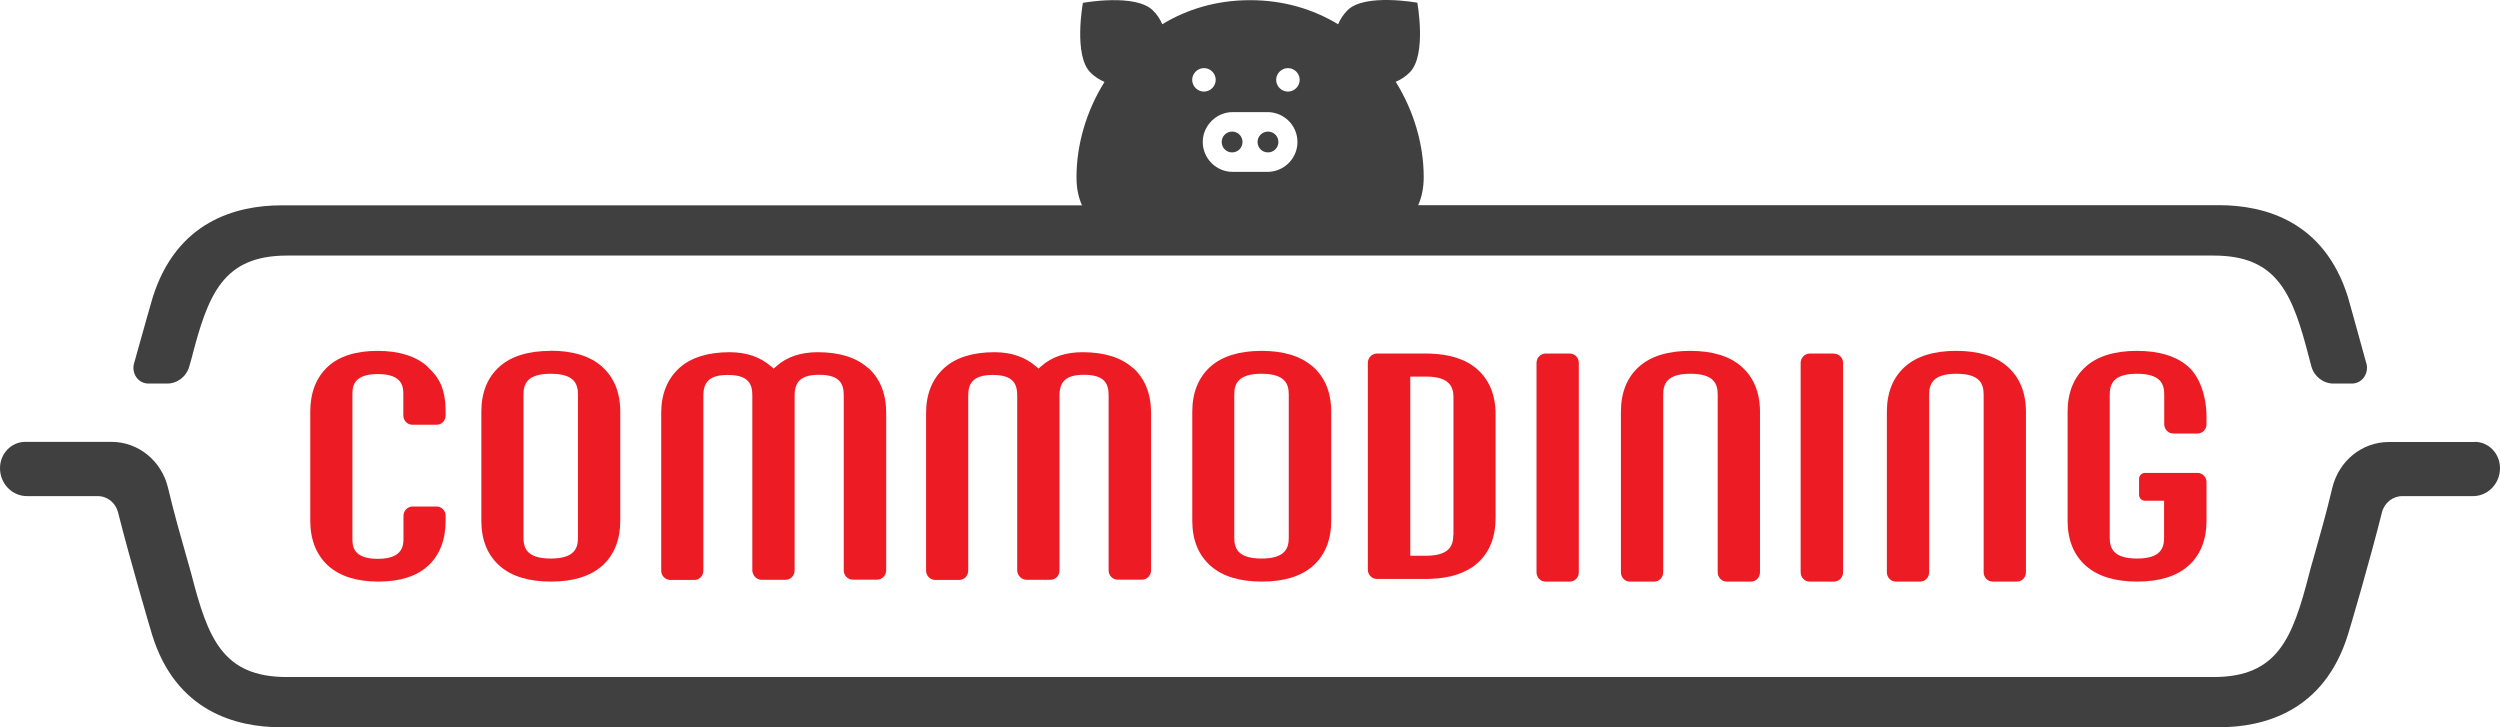
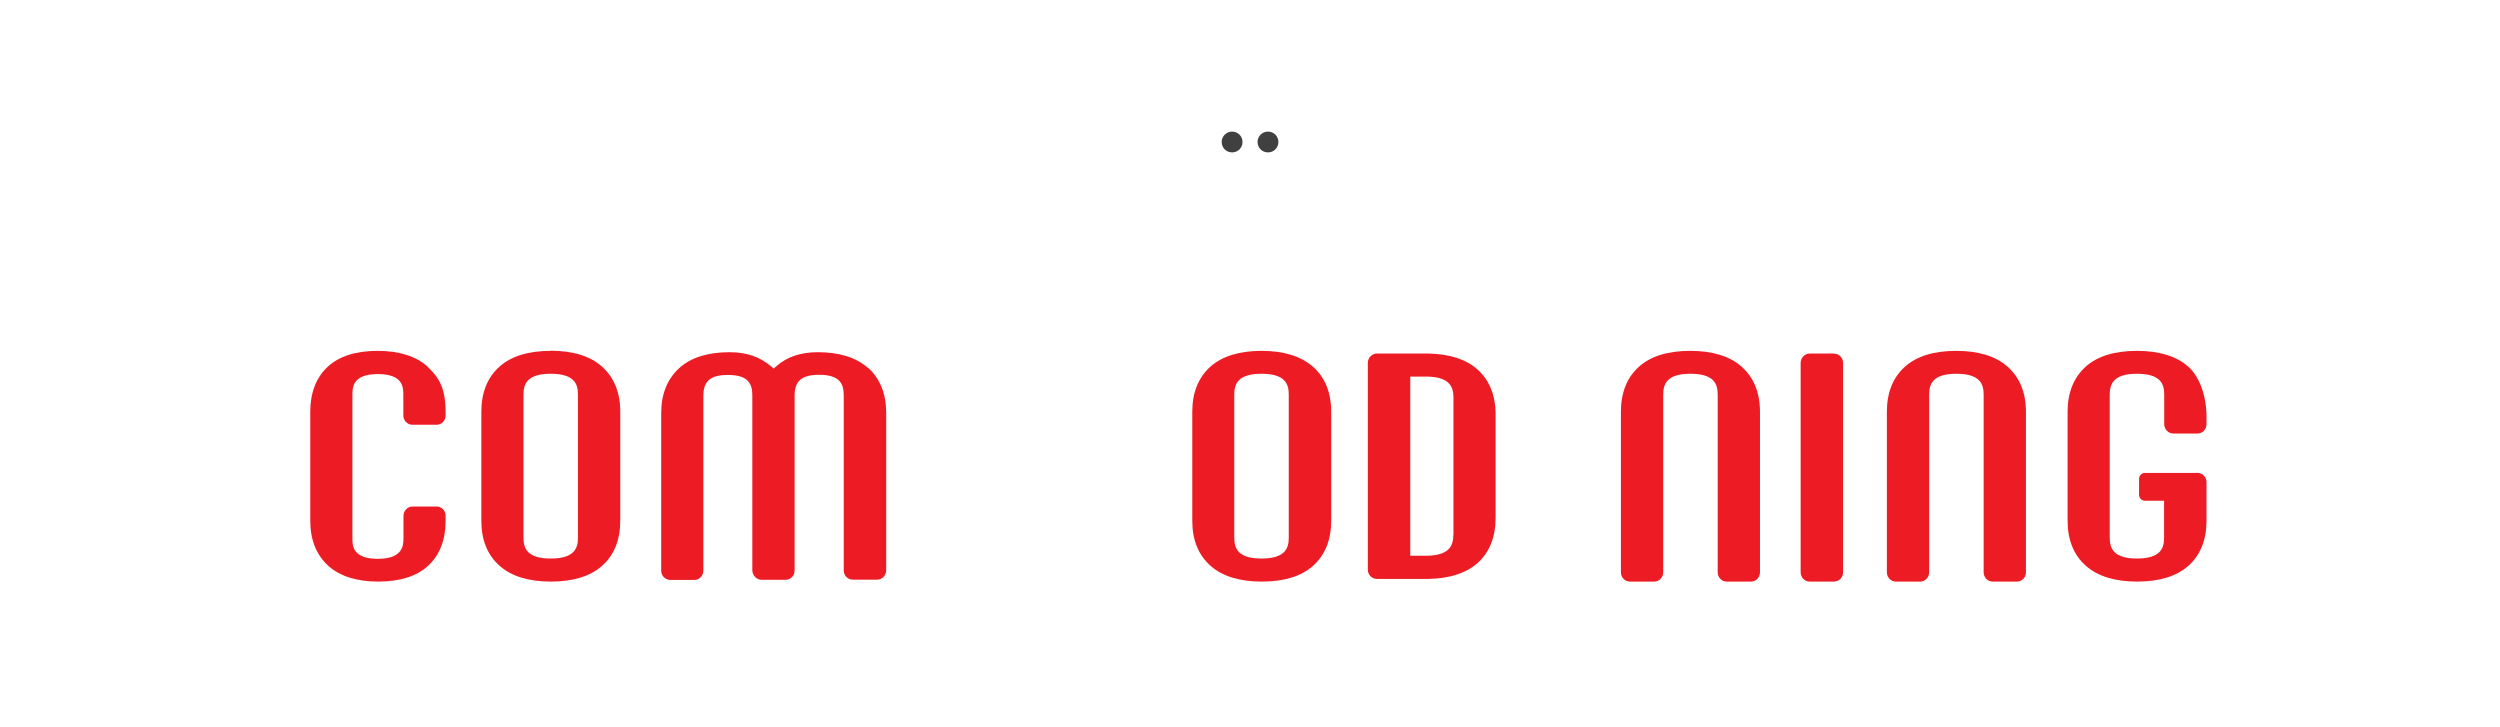
<svg xmlns="http://www.w3.org/2000/svg" width="385" height="112" viewBox="0 0 385 112" fill="none">
-   <path d="M381.148 68.068H367.895C363.722 68.068 360.145 70.998 359.159 75.188C358.311 78.805 357.141 82.948 356.362 85.673L356.27 85.993C355.972 87.046 355.72 87.893 355.605 88.397C353.06 98.264 350.79 104.262 340.885 104.262H44.184C34.256 104.262 32.009 98.264 29.464 88.397C29.326 87.848 29.051 86.932 28.73 85.787L28.684 85.627C27.904 82.903 26.735 78.782 25.887 75.165C24.901 70.975 21.324 68.045 17.151 68.045H3.898C1.743 68.045 0 69.853 0 72.097C0 74.478 1.857 76.401 4.15 76.401H15.041C16.532 76.401 17.816 77.431 18.183 78.919C20.04 86.268 23.066 96.57 23.433 97.783C27.079 109.528 36.274 112 43.336 112H341.664C348.726 112 357.898 109.528 361.567 97.783C361.957 96.57 364.983 86.245 366.817 78.919C367.184 77.431 368.491 76.401 369.958 76.401H380.85C383.143 76.401 385 74.478 385 72.097C385 69.853 383.258 68.045 381.102 68.045L381.148 68.068Z" fill="#404041" />
  <path d="M84.789 54.034C81.372 54.034 78.713 54.858 76.924 56.46C75.067 58.109 74.127 60.467 74.127 63.42V80.201C74.127 83.177 75.09 85.512 76.97 87.16C78.781 88.763 81.441 89.564 84.858 89.564C88.274 89.564 90.911 88.74 92.723 87.137C94.58 85.489 95.52 83.131 95.52 80.178V63.397C95.52 60.444 94.557 58.086 92.677 56.437L92.814 56.231L92.654 56.414C90.842 54.812 88.182 54.011 84.766 54.011L84.789 54.034ZM89.008 82.81C89.008 84.39 88.503 86.016 84.812 86.016C81.12 86.016 80.616 84.39 80.616 82.81V60.764C80.616 59.185 81.12 57.559 84.812 57.559C88.503 57.559 89.008 59.185 89.008 60.764V82.81Z" fill="#ED1B23" />
  <path d="M202.138 56.437C200.304 54.834 197.667 54.033 194.273 54.033C190.88 54.033 188.197 54.857 186.409 56.46C184.551 58.131 183.611 60.466 183.611 63.419V80.2C183.611 83.176 184.574 85.511 186.454 87.16C188.266 88.762 190.925 89.564 194.342 89.564C197.758 89.564 200.396 88.739 202.207 87.137C204.064 85.489 205.004 83.13 205.004 80.177V63.397C205.004 60.443 204.041 58.085 202.161 56.437H202.138ZM198.469 82.81C198.469 84.39 197.965 86.015 194.273 86.015C190.581 86.015 190.077 84.39 190.077 82.81V60.764C190.077 59.184 190.581 57.559 194.273 57.559C197.965 57.559 198.469 59.184 198.469 60.764V82.81Z" fill="#ED1B23" />
  <path d="M227.477 56.85C225.734 55.316 223.212 54.515 220.002 54.446H212.045C211.288 54.446 210.646 55.087 210.646 55.889V87.733C210.646 88.511 211.265 89.153 212.022 89.153H220.025C223.258 89.084 225.779 88.26 227.522 86.726C229.379 85.078 230.32 82.719 230.32 79.766V63.81C230.32 60.856 229.357 58.498 227.477 56.85ZM223.808 82.399C223.808 83.864 223.349 85.535 219.772 85.581H217.181V57.995H219.772C223.372 58.041 223.831 59.735 223.831 61.177V82.399H223.808Z" fill="#ED1B23" />
  <path d="M133.72 56.711C131.909 55.063 129.295 54.239 125.924 54.239C123.334 54.239 121.201 54.948 119.596 56.368L119.138 56.757L118.793 56.459C117.074 54.971 114.964 54.239 112.35 54.239C109.003 54.239 106.389 55.063 104.6 56.688C102.766 58.359 101.826 60.695 101.826 63.602V87.892C101.826 88.67 102.468 89.311 103.225 89.311H106.939C107.696 89.311 108.315 88.67 108.315 87.869V60.947C108.315 58.68 109.416 57.741 112.098 57.741C115.423 57.741 115.858 59.275 115.858 60.947V87.869C115.904 88.647 116.524 89.288 117.28 89.288H120.994C121.751 89.288 122.37 88.647 122.37 87.846V60.924C122.37 58.657 123.471 57.718 126.153 57.718C129.478 57.718 129.937 59.252 129.937 60.924V87.846C129.937 88.624 130.556 89.266 131.312 89.266H135.073C135.44 89.266 135.784 89.128 136.059 88.853C136.311 88.579 136.471 88.212 136.471 87.846V63.556C136.471 60.649 135.531 58.314 133.697 56.642L133.72 56.711Z" fill="#ED1B23" />
-   <path d="M174.511 56.711C172.7 55.063 170.086 54.239 166.716 54.239C164.125 54.239 161.992 54.948 160.387 56.368L159.928 56.757L159.584 56.459C157.865 54.971 155.755 54.239 153.141 54.239C149.794 54.239 147.18 55.063 145.391 56.688C143.557 58.359 142.617 60.695 142.617 63.602V87.892C142.617 88.67 143.259 89.311 144.016 89.311H147.73C148.487 89.311 149.106 88.67 149.106 87.869V60.947C149.106 59.298 149.588 57.741 152.889 57.741C156.191 57.741 156.649 59.275 156.649 60.947V87.869C156.695 88.647 157.315 89.288 158.071 89.288H161.785C162.542 89.288 163.161 88.647 163.161 87.846V60.924C163.161 58.657 164.262 57.718 166.944 57.718C170.269 57.718 170.728 59.252 170.728 60.924V87.846C170.728 88.624 171.347 89.266 172.103 89.266H175.864C176.231 89.266 176.575 89.128 176.85 88.853C177.102 88.579 177.262 88.212 177.262 87.846V63.556C177.262 60.649 176.322 58.314 174.488 56.642L174.511 56.711Z" fill="#ED1B23" />
  <path d="M65.849 56.46C64.061 54.857 61.47 54.033 58.145 54.033C54.821 54.033 52.229 54.857 50.487 56.46C48.698 58.131 47.781 60.466 47.781 63.397V80.177C47.781 83.13 48.721 85.466 50.556 87.137C52.344 88.739 54.935 89.564 58.26 89.564C61.585 89.564 64.175 88.739 65.918 87.137C67.706 85.489 68.624 83.153 68.624 80.2V79.422C68.624 78.644 68.004 78.002 67.248 78.002H63.534C62.777 78.002 62.135 78.643 62.135 79.445V82.856C62.135 83.886 62.135 86.061 58.191 86.061C54.247 86.061 54.27 83.978 54.27 82.856V60.81C54.27 59.688 54.27 57.605 58.191 57.605C62.112 57.605 62.112 59.688 62.112 60.81V63.969C62.112 64.77 62.731 65.411 63.488 65.411H67.248C68.004 65.411 68.624 64.77 68.624 63.992V63.465C68.624 59.757 67.569 58.062 65.849 56.506V56.46Z" fill="#ED1B23" />
  <path d="M268.171 56.437C266.336 54.834 263.699 54.033 260.283 54.033C256.866 54.033 254.207 54.857 252.418 56.46C250.561 58.108 249.621 60.466 249.621 63.419V88.144C249.621 88.922 250.24 89.564 250.996 89.564H254.757C255.514 89.564 256.133 88.922 256.133 88.121V60.764C256.133 59.184 256.637 57.559 260.329 57.559C264.02 57.559 264.525 59.184 264.525 60.764V88.121C264.525 88.922 265.144 89.564 265.9 89.564H269.661C270.418 89.564 271.037 88.922 271.037 88.144V63.419C271.037 60.466 270.073 58.108 268.193 56.46L268.171 56.437Z" fill="#ED1B23" />
  <path d="M309.128 56.437C307.294 54.834 304.657 54.033 301.24 54.033C297.824 54.033 295.164 54.857 293.376 56.46C291.519 58.108 290.578 60.466 290.578 63.419V88.144C290.578 88.922 291.197 89.564 291.954 89.564H295.714C296.471 89.564 297.09 88.922 297.09 88.121V60.764C297.09 59.184 297.595 57.559 301.286 57.559C304.978 57.559 305.482 59.184 305.482 60.764V88.121C305.482 88.922 306.101 89.564 306.858 89.564H310.618C311.375 89.564 311.994 88.922 311.994 88.144V63.419C311.994 60.466 311.031 58.108 309.151 56.46L309.128 56.437Z" fill="#ED1B23" />
-   <path d="M241.759 54.446H238.021C237.265 54.446 236.623 55.087 236.623 55.889V88.145C236.623 88.924 237.242 89.565 237.998 89.565H241.759C242.516 89.565 243.135 88.924 243.135 88.122V55.866C243.135 55.087 242.516 54.446 241.759 54.446Z" fill="#ED1B23" />
  <path d="M282.435 54.446H278.697C277.941 54.446 277.299 55.087 277.299 55.889V88.145C277.299 88.924 277.918 89.565 278.674 89.565H282.435C282.802 89.565 283.146 89.404 283.421 89.153C283.673 88.878 283.833 88.511 283.833 88.145V55.889C283.833 55.11 283.214 54.469 282.458 54.469L282.435 54.446Z" fill="#ED1B23" />
  <path d="M338.404 72.829H330.31C329.829 72.829 329.416 73.241 329.416 73.744V76.194C329.416 76.698 329.806 77.11 330.31 77.11H333.268V82.81C333.268 84.39 332.763 86.015 329.095 86.015C325.426 86.015 324.899 84.39 324.899 82.81V60.764C324.899 59.184 325.403 57.559 329.095 57.559C332.786 57.559 333.291 59.184 333.291 60.764V65.32C333.291 66.121 333.933 66.762 334.689 66.762H338.427C339.184 66.762 339.803 66.121 339.803 65.343V64.221C339.803 60.97 338.725 57.971 336.96 56.437C335.126 54.834 332.488 54.033 329.072 54.033C325.655 54.033 322.996 54.857 321.207 56.46C319.35 58.131 318.41 60.466 318.41 63.419V80.2C318.41 83.176 319.373 85.511 321.253 87.16C323.088 88.762 325.724 89.564 329.141 89.564C332.557 89.564 335.194 88.739 337.005 87.137C338.862 85.489 339.803 83.13 339.803 80.177V74.248C339.803 73.47 339.184 72.829 338.427 72.829H338.404Z" fill="#ED1B23" />
  <path d="M195.267 20.265C194.396 20.265 193.662 20.974 193.662 21.867C193.662 22.76 194.373 23.47 195.267 23.47C196.161 23.47 196.872 22.76 196.872 21.867C196.872 20.974 196.161 20.265 195.267 20.265Z" fill="#404041" />
  <path d="M189.744 20.265C188.872 20.265 188.139 20.974 188.139 21.867C188.139 22.76 188.849 23.47 189.744 23.47C190.638 23.47 191.349 22.76 191.349 21.867C191.349 20.974 190.638 20.265 189.744 20.265Z" fill="#404041" />
-   <path d="M364.415 55.955C362.901 50.483 361.732 46.225 361.595 45.79C357.949 34.046 348.754 31.596 341.692 31.596H218.403C218.93 30.406 219.252 28.986 219.252 27.269C219.252 22.256 217.738 17.082 214.941 12.595C215.72 12.274 216.454 11.793 217.096 11.152C219.756 8.497 218.266 0.416 218.266 0.416C218.266 0.416 210.149 -1.072 207.512 1.583C206.87 2.224 206.411 2.957 206.067 3.735C202.238 1.423 197.699 0.026 192.517 0.026C187.335 0.026 182.794 1.423 178.988 3.735C178.667 2.957 178.186 2.224 177.544 1.606C174.884 -1.05 166.767 0.438 166.767 0.438C166.767 0.438 165.277 8.543 167.936 11.175C168.578 11.816 169.312 12.274 170.092 12.618C167.295 17.105 165.781 22.256 165.781 27.292C165.781 29.009 166.079 30.406 166.63 31.619H43.41C36.348 31.619 27.176 34.092 23.507 45.836C23.369 46.248 22.2 50.414 20.641 55.977C20.435 56.71 20.573 57.489 21.008 58.107C21.444 58.725 22.131 59.068 22.865 59.068H25.754C27.313 59.068 28.712 57.992 29.148 56.435C29.286 55.932 29.4 55.52 29.492 55.222C32.037 45.355 34.307 39.357 44.212 39.357H340.913C350.841 39.357 353.088 45.355 355.633 55.222C355.702 55.52 355.816 55.932 355.954 56.435C356.389 57.992 357.788 59.068 359.347 59.068H362.191C362.924 59.068 363.612 58.725 364.048 58.107C364.483 57.489 364.621 56.733 364.438 56L364.415 55.955ZM198.34 10.489C199.349 10.489 200.152 11.313 200.152 12.297C200.152 13.282 199.326 14.106 198.34 14.106C197.354 14.106 196.529 13.282 196.529 12.297C196.529 11.313 197.354 10.489 198.34 10.489ZM195.199 17.265C197.744 17.265 199.808 19.325 199.808 21.866C199.808 24.408 197.721 26.468 195.199 26.468H189.834C187.288 26.468 185.225 24.385 185.225 21.866C185.225 19.348 187.311 17.265 189.834 17.265H195.199ZM185.408 10.489C186.417 10.489 187.22 11.313 187.22 12.297C187.22 13.282 186.394 14.106 185.408 14.106C184.423 14.106 183.597 13.282 183.597 12.297C183.597 11.313 184.423 10.489 185.408 10.489Z" fill="#404041" />
</svg>